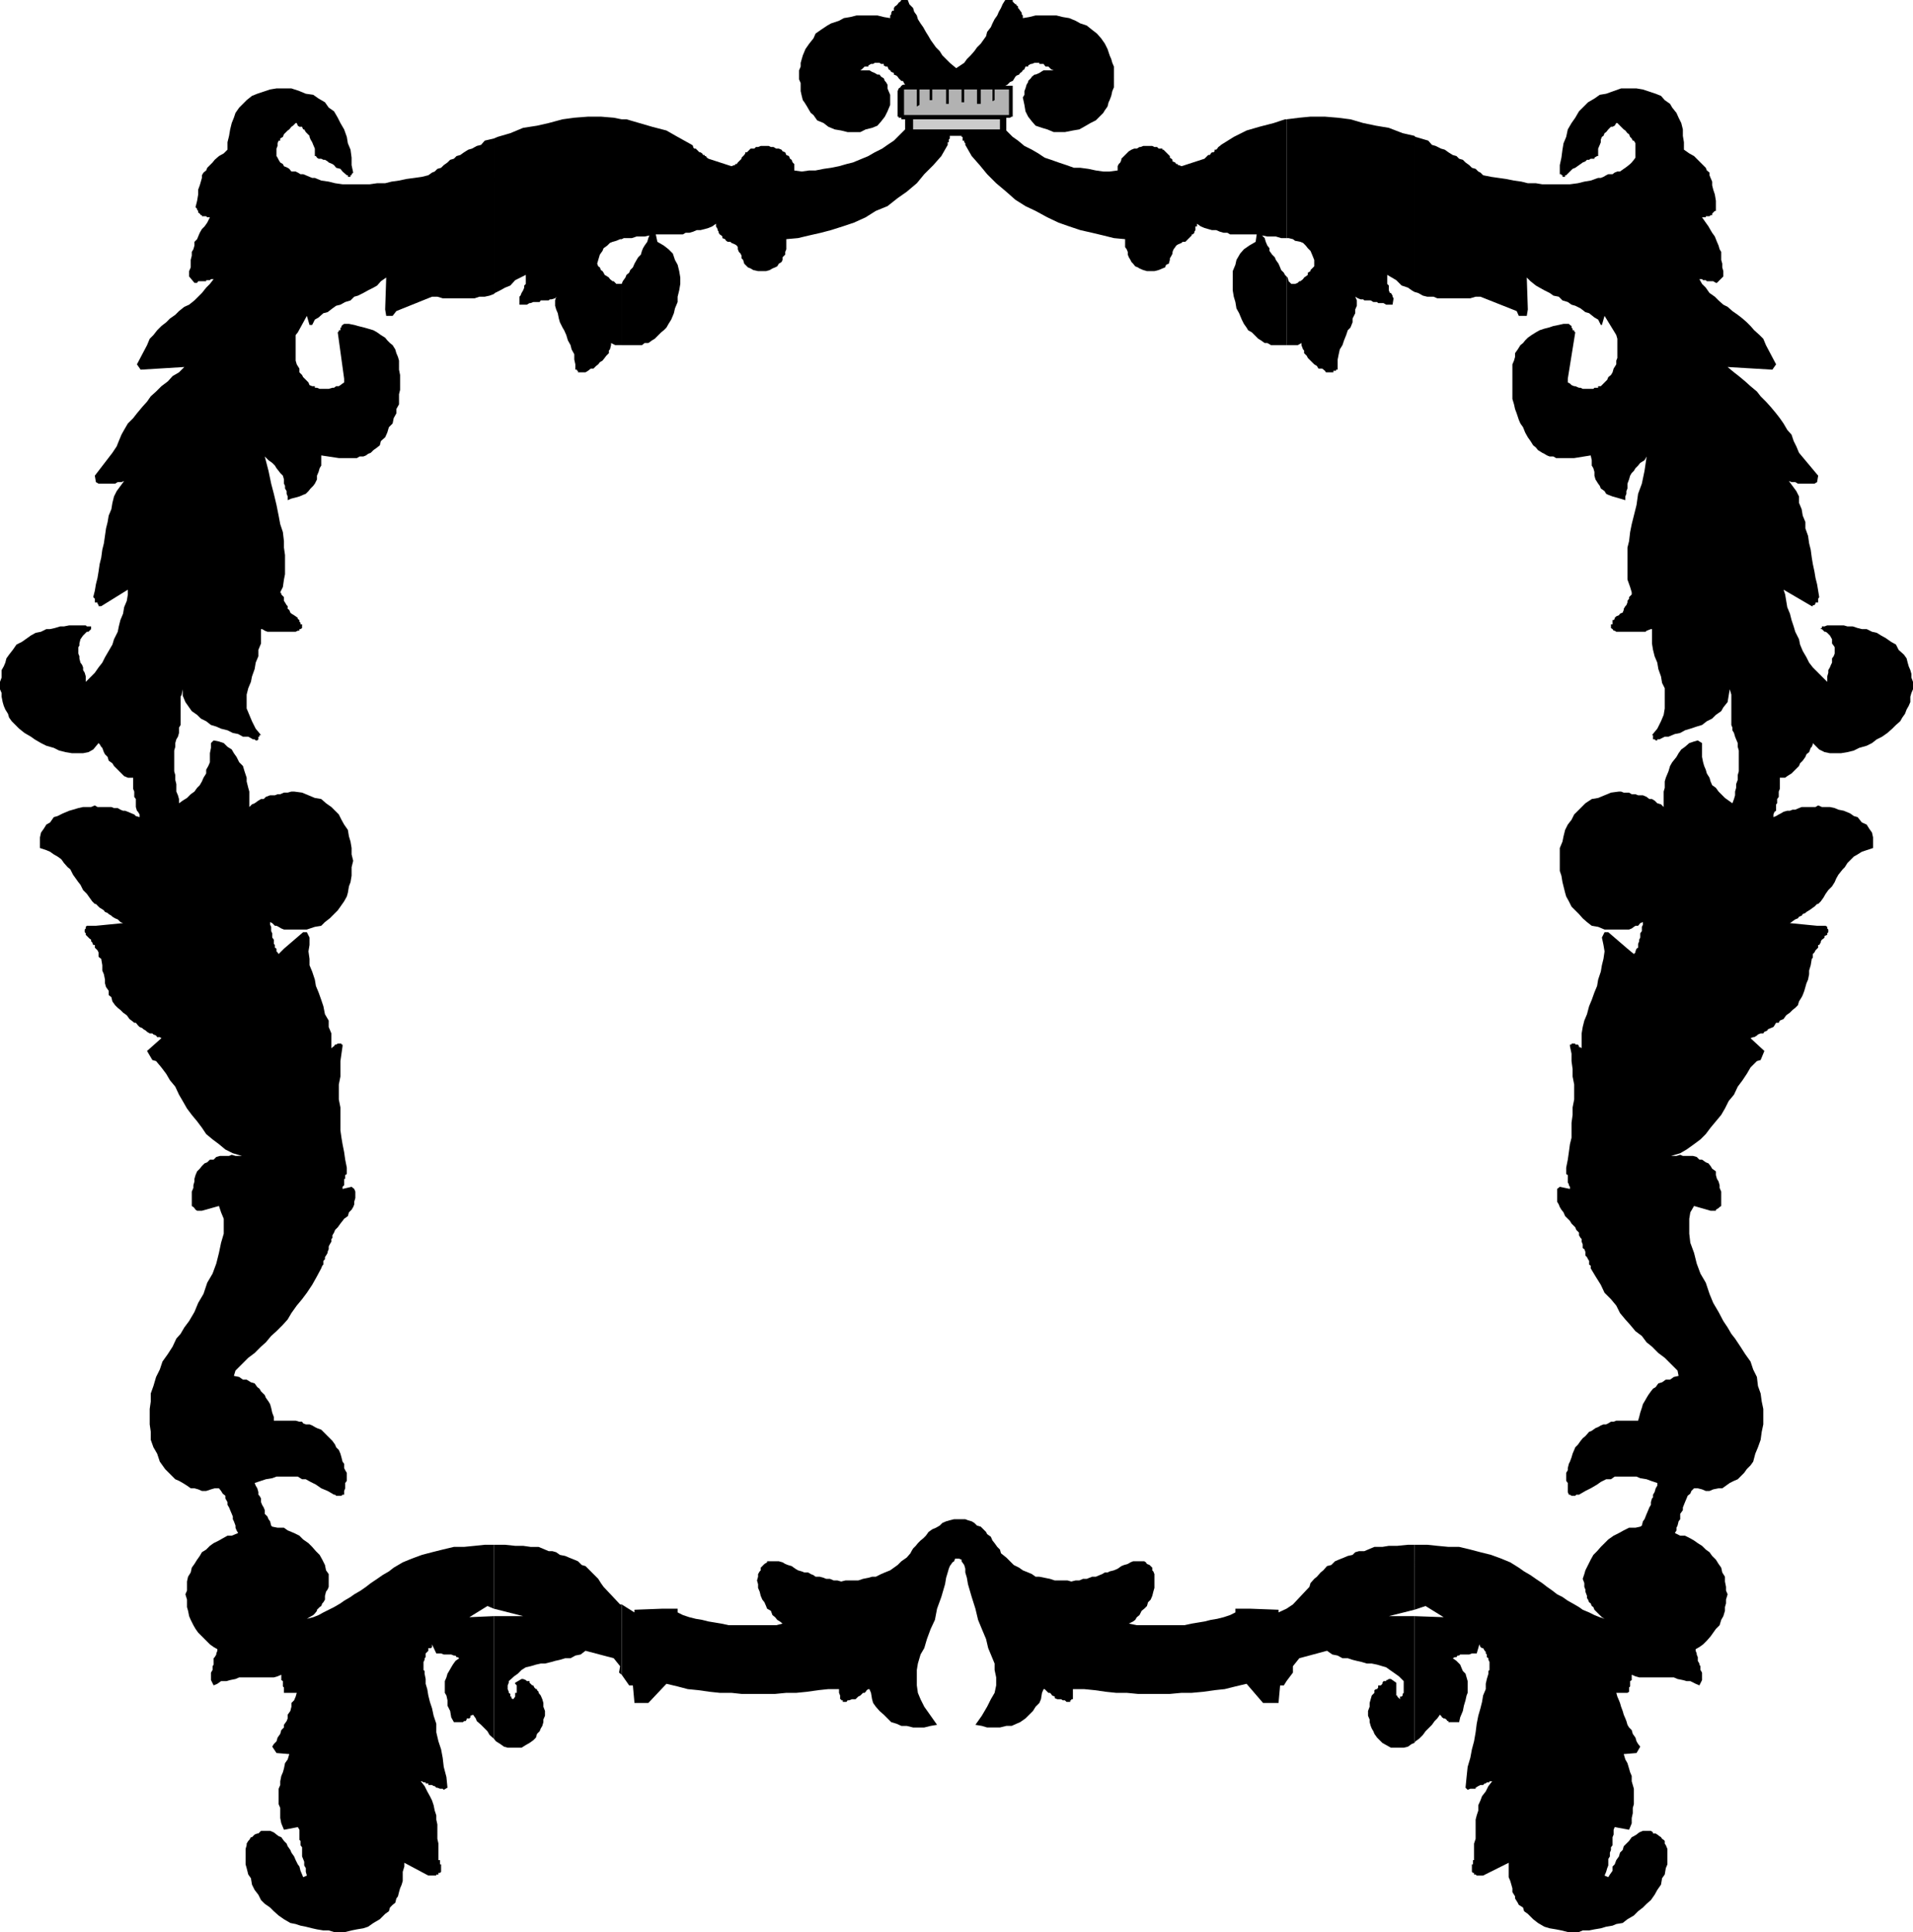
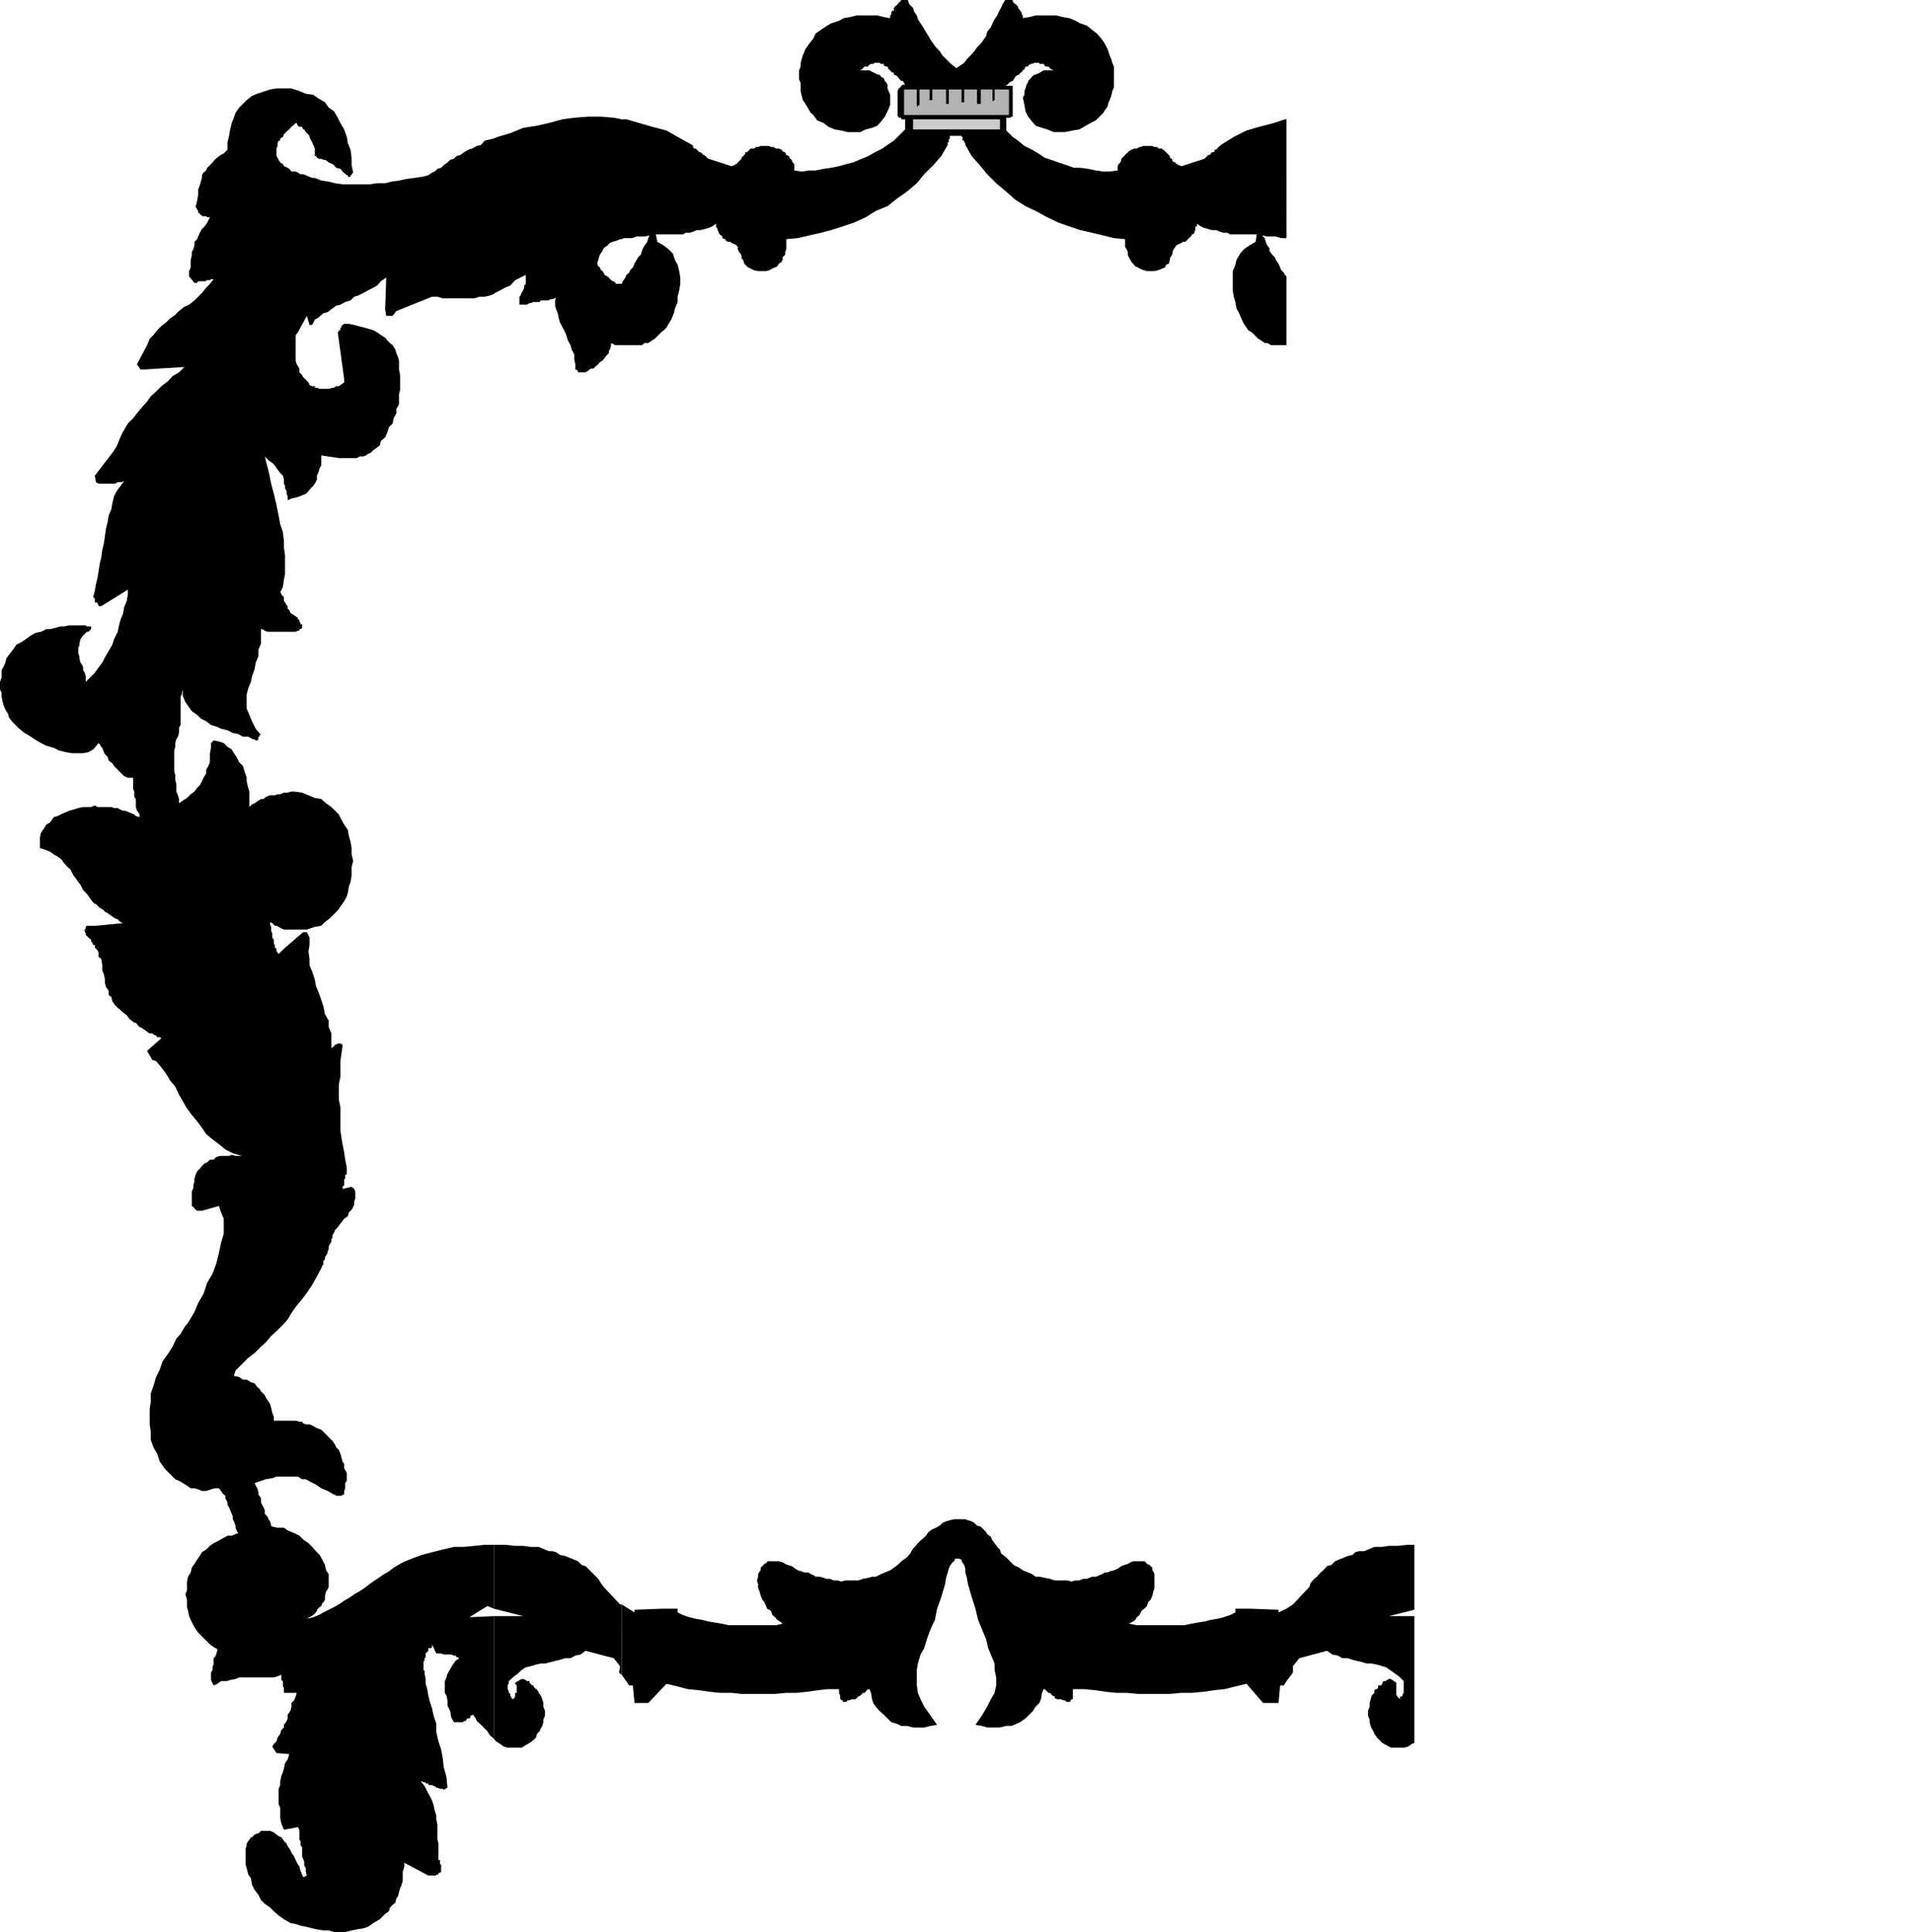
<svg xmlns="http://www.w3.org/2000/svg" width="359.102" height="362.699">
  <path d="m92.703 326.398.399.5.8.5.7.5.699.2h2.601l.801-.5.7-.399.699-.5.5-.5.199-.699.5-.5.199-.5.3-.5.2-.703v-.5l.3-.7v-.898l-.3-.8v-.7l-.2-.699-.3-.703-.398-.5v-.2l-.301-.3v-.2h-.2l-.3-.3-.2-.399h-.199l-.5-.5v-.3h-.5l-.199-.2-.5-.199h-.3l-1.2.7v.199l.297.3v1.399h-.297v.703l-.203.297-.2.203-.3-.203v-.297h-.2v-.5l-.3-.203v-.2l-.2-.5v-.699l.2-.5v-.3l1-.899.703-.5.7-.699.8-.5.899-.203 1-.297.898-.203h.8l1.2-.297.703-.203.899-.2 1-.3h1l.898-.5 1-.2.902-.699 5.301 1.399 1.2 1.5-.2 1.203.5.398V301.2h-.3l-3.102-3.3-.5-.7-.5-.8-1.2-1.2-.398-.402-.8-.797-.7-.203-.703-.7-.7-.3-1-.399-.698-.3-1-.2-.7-.5-.699-.199H103l-.7-.3-1.198-.5h-1.5l-1.399-.2h-1.5l-1.902-.2h-2.098v12l5.5 1.398h-5.5v23" />
  <path d="m92.703 303.398-4.601.2L91.5 301.5l1.203.5v-12H91l-1.898.2-2 .198h-1.899l-2.101.5-2 .5-1.899.5-1.902.7-1.7.699-1.699 1L73 295l-1.2.7-1 .698-1.198.801-.899.7-1 .699-1.203.699-.7.5-1.198.703-.7.5-1.199.7-2 1-.902.5-1 .398-1.2.3.5-.3.7-.399.3-.3.399-.5v-.2l.5-.5.3-.199.2-.5.203-.203.297-.5v-.7l.203-.8.297-.399.203-.5V295.5l-.5-.703-.203-1-.5-1-.5-.899-.7-.699-.698-.8-.7-.7-1-.699-.699-.703-1-.5-1.203-.5-.7-.5h-1.198l-1-.2-.2-.199-.199-.8-.3-.399-.2-.5-.5-.5v-.699l-.203-.5-.297-.5L49 282v-.703l-.297-.5-.203-.2v-.5l-.2-.699-.3-.5-.2-.5L49 278l.902-.3 1.2-.2.8-.3h4l.801.5h.7l.898.5 1 .5 1 .698 1.199.5 1.203.7h.2l.199.199h1l.199-.2h.3v-.699l.2-.5v-1l.3-.398v-1.5l-.3-.5-.2-.402v-.801l-.3-.399-.2-.8-.199-.7-.3-.699-.5-.5-.2-.5-.5-.699-.902-.902-.797-.801-.402-.399-.801-.3-.398-.2-.5-.3-.5-.2h-.7l-.5-.199-.199-.3h-.5l-.703-.2h-4.098V266l-.3-.8-.2-.903-.199-.7-.3-.5-.5-.699-.2-.5L49 261.2l-.297-.5-.402-.3-.5-.7-.7-.199-.8-.5h-.7l-.699-.5-1-.203.301-1 2.399-2.399L47.8 254l1.2-1.203.902-.797 1-1.203 1-.899 1.2-1.199.898-1 .703-1.199 1-1.402 1-1.2.899-1.199 1-1.5.898-1.601.8-1.5.2-.5.203-.2v-.699l.297-.3V236l.203-.3.297-.5v-.2l.203-.5v-.5l.2-.402.3-.5v-.5l.2-.2v-.5l.3-.5.2-.5.5-.5.5-.699.398-.5.3-.402.7-.5.199-.7.5-.5.3-.5.2-.5v-.5l.203-.699V223.7l-.203-.5-.5-.402-1.7.402v-.402l.302-.297v-1.203h.199v-.7l.3-.199V219.2l-.3-1.5-.2-1.402-.3-1.5-.2-1.2-.199-1.398v-4.3l-.3-1.5v-2.801l.3-1.5V199.2l.2-1.402.199-1.399v-.3h-.2v-.2h-.699l-.3.2h-.2l-.199.3-.3.2-.2.199V194l-.5-1.203v-1.2L61 190.399l-.297-1.5-.402-1.199-.5-1.402-.5-1.2-.2-1.199-.5-1.5-.5-1.199V180l-.199-1.402.2-1.2V176l-.5-1h-.7l-3.601 3.098-1 1-.2-.301-.199-.2v-.5l-.3-.199v-.5l-.2-.199v-.8l-.3-.399v-.8l-.2-.403V174l-.199-.402v-.5l.399.199.5.5h.3l.399.203.5.297.5.203h4.3l1.5-.5 1.2-.203.699-.7.902-.699 1.5-1.5.5-.699.7-1 .5-.902.199-.7.199-1.199.3-.8.2-1.2v-1.601l.3-1.2-.3-1.199V159.2l-.2-1.2-.3-1-.2-1.203-.698-1-.5-.899-.5-1-1.399-1.398-1-.703-.902-.797-1.2-.203-2.398-1-1.5-.2h-.5l-.703.2h-.7l-.698.3h-.5l-.5.2h-.899l-.8.3-.403.403H49l-.5.297-.7.5-.5.203-.5.5v-2.902l-.198-.7-.301-1.199V146l-.399-1.203-.3-1-.7-.7-.5-1-.5-.699-.402-.699-.797-.5L42 139.5l-.898-.3-1-.2-.5.5v.898l-.2 1v1.7l-.3.699-.399.703v.7l-.5.8-.3.7-.403.698-.5.5-.5.7-.7.5-.698.699-.801.5-.7.5V150l-.199-.703-.3-.7V147.2l-.2-.8v-.899l-.199-.703v-3.899l.2-.699v-.699l.199-.703.3-.5.2-.7v-1l.3-.5v-5.3l.2-.399.199-1v1.2l.5 1.199.699 1 .5.703 1 .7.703.698 1 .5.899.7 1 .3.898.399 1.203.3 1 .5 1 .2.899.5h1l.898.5h.3l.2.203h.3l.2-.203v-.5h.203V138H49l-1-1.203-.7-1.399-1-2.398v-2.602l.302-1.199.5-1.199.199-1 .5-1.402.199-1.2.5-1.199V122l.5-1.203v-2.7h.203l.5.301.5.2H55.5l.402-.2h.301v-.3h.2l.3-.2v-.699h-.3v-.3l-.2-.2v-.3l-.3-.2V116l-.403-.3-.297-.2-.5-.3-.203-.2-.2-.5-.3-.203v-.5l-.2-.2-.3-.5-.2-.3v-.7l-.5-.5v-.199l-.198-.199.5-1 .199-1.402.199-1v-3.598l-.2-1.402v-1.2l-.198-1.699-.5-1.5-.301-1.601-.399-2-.5-2.098-.5-1.902-.5-2.399-.699-2.699.7.7.699.5.5.5.3.5.399.5.3.398.5.5.2.703v.797l.199.402v.5l.3.5v.5l.2.5v.7l.703-.301.797-.2.703-.199.7-.3.5-.2.5-.5.398-.5.5-.5.3-.402L59.5 90v-.703l.3-.7.2-.699.3-.5V85.5l3.302.5H67l.5-.3h.703l.5-.2.399-.3.5-.2.5-.5.699-.5.5-.402.199-.801.8-.7.403-.898.297-1 .703-.699.2-1 .5-.902v-.801l.5-.899V74l.199-.8v-2.802l-.2-1V67.7l-.199-.7-.3-.703-.2-.7-.5-.8-.5-.399-.5-.5-.402-.5-.801-.5-.7-.5-.698-.398-1-.3-.7-.2-1.199-.3-.703-.2-1-.203h-.898L64.3 61l-.2.2v.3h-.199v.5h-.3v.2l-.2.198 1.2 8.7v.699L64.3 72l-.399.297-.3.203h-.5l-.399.297h-.3l-.7.203H60l-.5-.203h-.398V72.5h-.5l-.5-.203-.2-.5-1-1-.199-.399-.5-.5V69.2l-.5-.8-.203-.7v-4.8l.402-.5 1.7-3.102.5 1.703h.5l.5-1 .699-.402.902-.801.797-.2.902-.699.7-.5.8-.199.899-.5 1-.3.699-.7.703-.199 1-.5.899-.5 1-.5.699-.402.699-.801 1-.7-.2 6 .2 1.2h1.203l.7-.899 6.699-2.699h1l1 .301h6l.898-.3h1l.902-.2.801-.3V26L91 26.398l-.7.801-.8.2-.898.5-.7.199-.8.5-.7.5-.699.199-.5.5L84.5 30l-.5.5-.7.5-.5.5-.698.2-.5.5-.5.198-.7.5-1.199.301-1.402.2-1.5.199-1.399.3-1.402.2-1.2.3h-1.5l-1.398.2h-5.101l-1.399-.2-1.199-.3-1.402-.2-1.2-.5h-.5l-.5-.199-.699-.3-.5-.2h-.5l-.5-.3-.402-.2h-.797l-.402-.5L54 31.5l-.7-.3-.198-.403-.5-.297-.301-.5-.2-.402-.199-.301v-1.399l.2-.5v-.5l.199-.5h.3V26l.5-.3.2-.5.699-.7.3-.203.403-.5.297-.2.5-.5h.203l.2.5.3.2h.5l.2.5h.199l.3.5.2.203.5.5v.2l.199.5.3.5.2.5.3.698v1.399h.2l.199.3.3.2h.5l.403.203H61l.5.297.203.203.7.297.3.203.399.5.8.2.399.5.8.698h.2v.301h.5v-.3H66v-.2l.3-.3L66 31v-1.402l-.2-1.5-.5-1.2-.198-1.199-.5-1.402-.7-1.2-.5-1-.699-1.199-1-.699-.703-1-1.2-.699-1-.703-1.398-.2-1.199-.5-1.5-.5h-2.8l-1.2.2-2.402.8-1 .403-1 .797-.7.703-.699.7-.699 1-.3.898-.403 1-.297 1.199L43 25.5l-.297 1.2v1.398l-.703.699-.898.5L40.3 30l-.399.5-1 1-.199.5-.5.398-.3.5v.5l-.2.7-.203.699-.297.8v.903L37 37.7l-.297 1.198.297.301v.2l.203.199v.3l.297.2.203.3h.2v.2h.8l.2.199h.5l-.5 1-.5.703-.5.5-.403.7-.297.698-.203.5-.5.5v.7l-.2.699-.3.5V48l-.2.797v1.402l-.3.7v1l1 1.199h.5l.203-.301h1.5v-.2h.7l.199-.199h.5l-.7.899-.699.703-.8 1-.7.7-.703.698-1 .801-.898.399-1 .8-.7.7-1 .699-.699.703-.902.7-.801.8-.7.898-.698.7-.5 1.199-1.899 3.601.7 1 8.199-.5-1 1-1.2.7-.902 1-1.2.902-1 1-1 .898-.698 1-.899 1-1 1.2L25 78.5l-1 1-.7 1.2-.5.898-.5 1.199-.398 1-.8 1.203-3.301 4.297L18 90.5l.5.297h3.102l.5-.297h.699l.5-.203-1.399 1.902-.5 1-.3 1.2-.2 1.199-.5 1.199L20.203 98l-.3 1.2-.2 1.398L19.5 102l-.297 1.2-.203 1.5-.297 1.198-.203 1.399-.2 1.203-.3 1.2-.2 1.198-.3 1.2.3.3v.7h.5v.199l.2.3v.2h.5l5-3.098v.899l-.2 1.199-.5 1.203-.198 1.2-.5 1.198-.301 1.2-.2 1-.699 1.402-.3 1-1.399 2.398-.5 1-.703.899-.7 1-.698.703-1 1v-1l-.2-.703-.3-.5v-.5l-.2-.5-.3-.399-.2-.8v-.399l-.199-.5V121.5l.2-.3v-.403l.199-.797.5-.703.699-.7h.3l.5-.5v-.5h-.8l-.2-.199H13l-1 .2h-.7l-1 .3-.898.2h-.699l-1 .5-1 .199-.902.5-.7.5-1 .703-1 .5-.699 1-.699.898-.5.7-.203.8-.297.7-.402.699v1.402L0 128v1.398l.3.7v.699l.2 1 .203.703.297.7.5.8.203.7.5.698 1.399 1.399 1 .8 1.199.7.699.5 1.203.703 1 .5 1.399.398 1 .5 1.199.301 1.199.2h2.102l1-.2.898-.5 1-1.199.203.2.297.5.203.198.297.801.203.399.5.5.2.699.699.5.3.5.7.703 1.199 1.2.699.3h1v2.098l.203.5v1l.297.402v1.5l.203.7.2.198.3.5v.5l-.703-.199-.297-.3-.5-.2-.703-.3-.5-.2h-.398l-.5-.199-.5-.3h-.7l-.5-.2h-2.601l-.5-.3-.7.3h-1.5l-.898.2-1 .3-.703.2-1.2.5-1 .5-.698.198-.7 1-.699.399-.5.8-.5.7-.203.902v2l1.203.399.7.3.699.5.699.399.699.5.5.703.703.797.5.402.5 1 1 1.399.399.5.5 1 .699.699.5.703.5.7.5.5H18l.5.5.203.198.5.301.297.2.203.3.5.2.2.199.5.3.199.2.5.3.5.2.5.5.5.199-5.102.5h-1.7l-.198.203v.297l-.2.203v.5l.2.2v.3l.699.7.3.198v.301l.2.2.199.5h.3v.5l.5.5.2.398v.8l.203.2L19 180l.203 1.2v1l.297.698.203 1v.7l.2.699.5.703v.797l.5.402.199.801.5.7.5.5.5.398.5.5.699.5.5.699.402.3.5.403h.297l.402.5.301.297.5.203.2.2.5.3.199.2.5.3h.5l.199.2.5.198.199.301h.5l.3.2-2.698 2.398 1 1.703.699.2 1 1.198.902 1.2.7 1.199 1 1.203.699 1.5.699 1.2.8 1.398.899 1.199 1 1.203.902 1.2.801 1.198 1.2 1 1.199.899 1.199 1 1.402.703 1.7.5h-1.2l-.703-.203-.5.203h-1.7l-.698.2-.5.5h-.7l-.5.5-.5.198-.5.5-.402.5-.5.5-.297.7-.203.699v.5l-.2.703v.5l-.3.7v2.698l.3.2.2.199.203.3.297.2h.902l3.2-.899.398 1.2.5 1.199v2.8l-.5 1.7-.398 1.902-.5 2-.7 1.899-1 1.699-.699 2.101-1 1.7-.703 1.699-1 1.703-.898 1.2-.7 1.198-.8.899-.7 1.5-.902 1.402-1 1.399-.5 1.5-.7 1.402-.5 1.7-.5 1.398v1.5l-.198 1.402v2.898l.199 1.399v1.5l.5 1.402.699 1.2.5 1.5 1 1.398 1.902 1.902.7.301.699.398.8.5.7.5h.699l.703.2.7.3h.8l.899-.3.699-.2h.8l.399.5.3.5.5.399v.5l.403.703v.5l.297.5.203.5.297.7.203.5v.5l.2.398.3.8v.399l.2.5.3.5-1.203.5h-.797l-.902.5-.7.402-1 .5-.699.5-.699.7-.8.5-.403.699-.5.699-.5.8-.5.7-.2.902-.5.801-.198.898v1.7l-.301.699.3 1v1.402l.2.7.199 1 .3.699.5 1 .403.699.5.703 2.2 2.2.699.5.699.398v.3l-.2.5v.2l-.3.5-.2.199v1.203l-.199.297v.703l-.3.5v1.398l.5 1 .699-.3.699-.5h1l.703-.2 1-.199.7-.3h6.5l.699-.2.699-.3v1l.3.199v1l.2.199v1h2.402l-.203.703-.297.7-.5.5v.698l-.203.801-.5.7v.699l-.2.5-.5.699v.5l-.5.5-.198.703-.5.7-.2.698-.5.5-.3.5.8 1.2 2.399.199-.301 1-.5.703-.2 1-.198.7-.301.698-.2 1v.7l-.3.699v2.902l.3.7v1.898l.2 1 .5 1.203 2.601-.5.301.5v1.898l.2.2v.8l.3.399v1.703l.399 1v.7l.3.5v.698l.2.7-.7.3-.199-.5-.3-.699-.2-.8-.3-.399-.403-.8-.297-.7-.5-.703-.203-.5-.5-.7-.2-.5-.5-.5-.5-.699-.5-.199-.398-.3-.5-.399-.699-.3H49l-.297.3-.203.2h-.2l-.5.198-.5.5h-.198l-.301.5-.2.2-.3.5v.3l-.2.7V350l.2.7.3 1.198.5.7.2 1.199.5 1 .699.902.5 1 .703.7 1 .699.7.699.898.8 1 .7L54.5 361l1 .2.902.3 1 .2 1.2.3.898.2 1.203.198h1l1 .301h2.098l1.199-.3 1-.2 1.203-.199.899-.3 1-.7 1.199-.703 1-1 .699-.5.203-.7.5-.5.5-.398.2-.8.3-.399.2-.8.199-.7.3-.703.2-.7v-1.699l.3-1v-.699l4.5 2.399h1.5v-.2h.399v-.3h.3l.2-.2V350h-.2v-.8h-.3v-3.102l-.2-.899V342.5l-.199-.902v-.801l-.3-.899-.2-1-.3-.898-.399-.8-.5-.903-.5-1-.703-.899h.203l.297.2h.402v.199h.5v.3h.7l.3.2h.2l.3.3h.2l.5.2h.5l.199.203.699-.402-.2-2-.5-1.899-.198-1.699-.301-1.602-.5-1.5-.399-1.699v-1.601l-.5-1.5-.3-1.399-.399-1.199-.3-1.203-.2-1.2-.3-1v-.898l-.2-1v-.5l-.203-.199V312l.203-.402v-.301l.2-.2v-.699l.5-.5v-.5h.5l.199-.199v-.5l.8 1.7h.899l.5.199h1.402l.5.199h.297l.203.3h.2l.3.2-.703.5-.5.703-.297.5-.402.7-.301.5-.2.698-.3.7v2.199l.3.5.2.902v1l.5 1 .203 1.2.5.898h1.7l.199-.2h.3l.2-.3v-.2h.5l.199-.199v-.3l.5-.2.5.7.199.5.8.699.7.703.5.5.402.7.801.698v-23m0-248.198.2-.2 1-.5.898-.5 1-.402.902-1 2-1v1.699l-.3.3V54l-.2.5-.3.5-.2.5-.203.2v1.5h1.402l.5-.302h.2l.5-.199h1.199l.199-.3h1.5l.203-.2h.297l.703-.199.2-.3-.2.698v1l.2.7.3.699.2 1 .199.703.5 1 .3.5.399.898.3 1 .5.899.2.8.5.903v1l.199.898v1h.3v.2h.2v.3h1.402l.5-.3.5-.399h.5l.5-.5.399-.3.3-.399.5-.3.399-.5.3-.403.5-.5v-.5l.2-.2.203-.8v-.399l.797.399h1.203v-11.5h-1l-.203-.2-.297-.3H115l-.5-.399-.2-.3-.3-.2-.5-.3-.2-.399-.198-.3-.301-.2-.2-.5-.3-.199-.2-.5.2-.703.3-1 .5-.7.2-.5.699-.5.5-.5.5-.199.703-.199.7-.3h.3v-22.5l-1.5-.301-2.402-.2h-2.399l-2.601.2-2.2.3-2.601.7-2.2.5-2.597.402-2.402 1-2.399.7-.699.3v29.2m24 259.198 1.399 2h.699l.3 3.301h2.602l3.399-3.601 2.101.5 1.899.5 2 .199 2.101.3 1.899.2h2.199l1.902.203h6.297l2.102-.203h1.898l2-.2 2.102-.3 1.898-.2h2v.7l.203.5V319h.2v.2h.3v.3h.7l.199-.3h.3l.5-.2h.7l.199-.203.3-.297.399-.203.3-.297.2-.203h.3l.2-.2.203-.3.297-.2h.203l.297.7.203 1.203.2.7.5.698.699.801.8.7 1.399 1.398 1 .3.902.403h1l1.2.297h2.097l1.203-.297 1.2-.203-1.2-1.7-1.203-1.699-.7-1.398-.5-1.203-.198-1.399V313.5l.199-1.203.5-1.7.699-1.199.5-1.699.703-1.902.797-1.7.402-2.097.801-2.203.7-2.399.199-1.199.3-1 .2-.699.199-.5.5-.703.3-.2.2-.5H180l.5.2v.3l.5.7.203.703v.7l.297 1 .203 1.198.7 2.399.699 2.203.5 2.098.699 1.699.8 1.902.399 1.7.5 1.199.703 1.699v1.203l.297 1.398v1.5l-.297 1.399L186 319l-.7 1.398-1 1.7-1.198 1.699 1.199.203 1 .297h2.402l1.2-.297h1l.898-.402.699-.301 1-.7.703-.699.7-.699.5-.8.699-.7.3-.699.2-1.203.3-.7h.2l.699.7h.3l.2.203.199.297.5.203v.297l.5.203h.703l.297.2h.402l.301.3h.7v-.3h.199v-.2h.3v-1.902h2.098l2 .199 2.102.3 1.898.2h2l2.102.203h6l2.199-.203h1.902l2.2-.2 2.097-.3 1.902-.2 2-.5 2.098-.5 3.102 3.602H240l.3-3.3h.7l.5-.801V302l-1.5.7v-.5l-5.297-.2h-2.8v.7l-1 .5-1.2.398-1.203.3-1.2.2-1.198.3-2.399.399-1.402.3h-8.899l-1.5-.3.801-.399.399-.3.3-.5.5-.399.399-.8.5-.399.5-.5.199-.703.5-.5.3-.7.2-.8.203-.7V295.5l-.203-.5-.2-.203v-.5L216 294l-.2-.203-.5-.2-.198-.3-.301-.2h-2.098l-.5.2-.5.3-.703.2-.5.203-.7.5-.698.297-.801.203-.399.2h-.5l-.5.3-.5.2-.699.3H205l-1 .398h-.7l-.698.301h-.7l-.8.2-.7-.2H198l-.898-.3-2-.399h-.7l-.699-.5-.703-.3-1-.403-.7-.5-1-.5-1.398-1.399-1-.8-.199-.7-.5-.5-.5-.699-.402-.5-.301-.699-.7-.5-.198-.402-1-1-.7-.2-.5-.5-.5-.3-.699-.2-.5-.199h-2.101l-.801.2-.7.199-.699.3-.5.5-.699.399-.703.3-.7.5-.5.7-.5.5-.5.402-.5.5-.398.5-.5.5-.3.5-.2.399-.699.8-1 .7-.703.699-1.398 1-1 .402-.7.301-1 .5h-.699l-.703.2-1 .198-.898.301h-2.399l-.8.2-.7-.2h-.703l-.7-.3h-.698l-.5-.2-.7-.199h-.8l-.399-.3-.5-.2-.5-.3H151l-.5-.2-.7-.203-.5-.297-.698-.5-.7-.203-.5-.2-.5-.3-.699-.2H144v.2l-.5.3-.2.2-.198.203-.301.297v.5l-.2.203-.3.5v.5l-.2.7.2.698v.7l.3.699.2.8.3.7.399.5.3.703.2.5.703.398.297.801.5.399.402.5.5.3.5.399-1.199.3h-8.902l-1.399-.3-1.199-.2-1.203-.199-1.2-.3-1.198-.2-1.2-.3-1.199-.399-1-.5V302h-2.902l-5.2.2v.5l-2.398-1.5v13.198m0-249.601h3.797l.5-.399h.703l.7-.5.5-.3 1.199-1.2.5-.398.5-.5.398-.703.5-.797.5-1.203.203-.899.5-1.199v-1l.297-1.199.203-1.203v-1.2l-.203-1.199-.297-1.199-.5-.902-.402-1.2-.801-.8-.898-.7-1.2-.699-.3-1.398h5.101l.5-.3h.7l.699-.2.699-.3h.699l.8-.2.7-.203.703-.297.7-.5v.5l.3.5v.2l.2.3v.2l.199.3.3.2.2.198v.301l.5.2.199.3.3.2h.5l.2.199.699.3.3.2.2.3v.399l.203.5.297.3.203.403v.5l.297.297.203.703.7.7.5.198.5.301.898.2h1.5l.699-.2.5-.3.5-.2.402-.199.301-.5.5-.3.2-.403v-.5l.5-.5v-.5l.199-.5v-1.899l2.199-.199 2.101-.5 2.2-.5 1.898-.5 2.203-.699 2.098-.703 2.199-1 1.902-1.2 2.2-.898 1.898-1.5L170.203 36l1.899-1.602L173.5 32.7l1.703-1.7 1.5-1.703 1.2-2.098v-.5h.199v-.5L178.3 26v-.5h2.199v.2h.203v.698H181v.301l.203.2v.3l1.2 2.098 1.5 1.703 1.398 1.7L187 34.397 188.902 36l1.7 1.5 1.898 1.2 1.902.898 2.2 1.199 2.101 1 2 .703 2.098.7 2.199.5 2.102.5 2 .5 2.101.198v1.5l.297.399.203.5v.5l.2.5.3.5.2.402.3.301.399.5.5.2.3.198.7.301.699.2h1.402l.797-.2.703-.3.5-.2.2-.5.5-.199.199-.703V48.5l.3-.5.2-.402v-.301l.199-.5.3-.399.2-.3.3-.2.7-.3.199-.2h.5l.203-.199.297-.3.203-.2.297-.3.203-.2V44h.2l.3-.3v-.2l.2-.3v-.7h.3V42l.7.5.699.297.699.203.699.2h.8l.7.3.703.2h.7l.5.3h5l-.2 1.398-1.203.7-1 .699-.7.8-.698 1.2-.2.902-.5 1.2V54.5l.2 1.2.3 1 .2 1.198.5.899.5 1.203.398.797.5.703.3.5.7.398.5.5.703.7.5.3.7.5h.5l.699.399h2.898V51.898l-.297-.3-.203-.399-.5-.5-.2-.5-.3-.699-.5-.703-.2-.5-.5-.5-.5-.7v-.5l-.398-.5-.3-.699-.2-.699-.5-.5 1 .2h1.598l1 .3h1V22.4h-.297l-2.101.699-2.7.699L234 24.5l-2.398 1.2-2.399 1.5-.203.198-.297.2-.203.3-.2.2h-.3v.3l-.2.2h-.3l-.2.199-.198.3h-.301l-.7.7-4.3 1.402-.5-.199h-.2v-.203h-.3l-.2-.297-.5-.203V30l-.199-.203-.3-.2v-.3l-1.2-1.2h-.199v-.199h-.703l-.297-.3h-.5l-.402-.2h-1.7l-.5.2h-.199l-.5.3h-.5l-.5.2-.5.3-.699.7-.203.199-.5.5V30l-.2.5-.3.297-.2.402V32l-1.5.2h-1.198l-1.399-.2-1.402-.3-1.5-.2h-1.2l-1.398-.5-1.5-.5-1.402-.5-1.2-.402-1.199-.801-1.199-.7-1.402-.699-1.2-1-1-.699-1.199-1.199v-2.402h.7l.3-.2h.2v-5.8h-1.399l.399-.2.5-.5.5-.199.199-.3.3-.5.2-.2.5-.199.199-.3.3-.2.2-.3.3-.2.2-.5h.5v-.203l.5-.297h.203l.5-.203h.899V12h.8l.2.297.199.203h.5l.3.297.2.203.5.2H198h-2.098l-.5.3-.3.2-.7.3h-.199l-.5.398-.203.301-.5.5v.2l-.297.5-.203.699-.2.5v.699l-.3.5.3 1.402.2 1.2.5 1 .703.898.7.8 1.199.403 1 .297 1.199.5h2.101l1.5-.297 1.2-.203.898-.5 1.203-.7 1-.5 1.399-1.398.3-.5.5-.699.2-.8.199-.403.3-.797.2-.902.3-.7V12.5l-.3-.703-.2-.7-.3-.699-.399-1.199-.5-1-.699-1-.8-.902-.903-.7-1-.8-1.2-.399-.898-.5-1.199-.5L199.5 3.2l-1.2-.3h-3.898l-1.199.3-1.203.2v-.5l-.2-.2v-.3l-.3-.4-.2-.3-.198-.2v-.3L190.8 1V.797h-.2L190.3.5l-.2-.203V0h-1.398l-.5.797-.3.703-.403.7-.297.698-.5.7-.402.8-.301.7-.7.902-.198.797-.5.703-.5.7-.7.698-.5.7-.699.8-.703.7-.5.699-1.5 1-1.2-1-1.398-1.399-.5-.8-.699-.7-1-1.398-.402-.703-.5-.797-.5-.902-.5-.7-.5-.8-.2-.7-.5-.699-.199-.699-.699-.703-.3-.797h-1.2L169 .297l-.297.203-.203.297-.2.203-.3.2-.2.3V2h-.3l-.2.398V2.7l-.198.2v.5l-1.2-.2-1.199-.3h-3.902l-1.2.3-1.199.2-.902.5-1.5.5-.7.398-1.198.8-1 .7-.399.902-.8 1-.7 1-.5 1.2-.203.699-.2.699v.703l-.3.7v1.698l.3.7v1.5l.2.902.203.797.297.402.5.801.402.7.301.5.5.398.7 1 1.199.5.898.699 1.203.5 1.2.203 1.199.297h2.398l1-.5 1.203-.297 1-.402.7-.801.699-.899.5-1 .5-1.199v-1.902l-.301-.7-.2-.5v-.699l-.3-.5-.2-.199-.199-.5-.5-.3-.3-.399h-.399l-.5-.3-.5-.2-.5-.3h-1.902.199l.3-.2.2-.203.3-.297h.7v-.203l.5-.297h.402l.301-.203h.899l.3.203h.5v.297l.399.203h.3l.2.5.3.2.2.3.5.2v.3l.5.2.199.198.203.301.5.5h.297l.203.399.2.3h.5-.903l-.297.2-.203.3-.297.2-.203.5v4.8h.203v.2h.5v.3h.7v1.899l-2.102 2.101-1.2.801-1 .7-1.398.699-1.203.699-1.2.5-1.698.703-1.2.297-1.402.402-1.5.301-1.398.2-1.5.3h-1.2l-1.402.2-1.398-.2v-1.203l-.301-.297-.2-.5-.3-.203-.2-.5-.5-.2-.199-.5-.5-.199-.199-.3-.5-.2h-.5l-.5-.3h-.5l-.402-.2h-1.5l-.5.2h-.399l-.3.3h-.7l-.699.7h-.3v.199l-.2.3-.203.2-.297.3v.2l-.703.703-.2.297h-.3V31h-.2l-.5.2-4.3-1.403-.297-.2-.203-.3h-.2v-.2h-.3l-.2-.3-.3-.2h-.2l-.698-.699h-.301l-.2-.3v-.2l-.199-.199-2.699-1.5-2.101-1.199-2.7-.703-2.402-.7-2.398-.699h-.899v22.5l.399-.199h1.5l.898-.3h1.5l.902-.2-.199.5-.203.7-.5.699-.297.5-.203.5-.2.699-.5.5-.3.5-.398.703-.301.7-.5.5-.2.5-.5.398-.199.5-.5.699-.199.5v11.5M241.5 315.598l1.203-1.598v-1.203l1.2-1.5 5.199-1.399 1 .7 1 .199.898.5h1l.902.3.801.2.899.203 1 .297h.898l1 .203 1 .297.703.203.7.5 1 .7.699.5.898.898v2.199l-.2.203v.297l-.198.203h-.301v.5l-.2-.203-.3-.297v-.203h-.2v-2.399l-1-.699h-.398l-.3.2h-.2v.199h-.5l-.203.3v.2l-.297.3h-.5v.399l-.203.3h-.2l-.3.2v.5l-.5.5-.2.703-.198.7v.698l-.301.801v.899l.3.699v.5l.2.703.199.5.3.5.2.5.5.7 1 1 .703.398.899.5h2.398l.8-.2.7-.5.5-.199v-23.8h-4.797l4.797-1.2V290h-1.2l-2 .2h-1.597l-1.203.198H258l-1.2.5-.698.301h-1l-.7.2-.5.5-.902.199-.7.3-1 .399-.698.3-.7.7-.8.203-.7.797-.5.402-.699.801-.5.398-.703.801-.2.7-3.097 3.3-1.203.801v13.598" />
-   <path d="M241.5 64.797h2.102l.699-.399v.399l.3.8.2.2v.5l.5.5.199.402.8.801.403.398.5.301.297.5h.703l.5.399.2.3h1.398v-.3h.5v-.2h.3V67.5l.2-1 .199-.902.5-.801.3-.899.403-1L253 62l.5-.5.402-1v-.703l.5-1v-.7l.301-.699v-1l-.3-.699.5.301.5.2h.5l.199.198h1.199l.5.301h.699l.203.2h1l.5.3h1.2l.199-1.199-.2-.3v-.2l-.3-.5h-.2l-.199-.5v-.902l-.3-.301v-1.7l1.699 1 1 1L264.3 54l.699.5.5.297V25.5l-2.2-.5-2.597-1-2.402-.402-2.399-.5-2.402-.7-2.398-.3-2.399-.2H246l-2.098.2-2.402.3V44.7h.402l.801.2.399.3 1 .2.5.199.5.5.398.5.5.5.3.699.403 1V50l-.203.2-.5.5v.198l-.5.301v.399l-.398.3-.301.2-.2.3-.5.399h-.199l-.3.3-.5.2h-.7l-.5-.5-.199-.7-.203-.199v12.899m24 262.403.203-.302.7-.5.699-.699.5-.699.5-.5.699-.703.5-.7.5-.5.5-.699.199.2.203.3.297.2h.203l.297.199.203.3h.2v.2h2l.199-.899.5-1.199.199-1 .3-1 .2-.902.199-.5v-2.2l-.398-1.398-.5-.5-.301-.699-.2-.5-.699-.703-.699-.5.399-.2h.3l.2-.3h.3l.2-.2h1.699l.5-.199h.902l.5-1.699.2.5.3.2h.2l.3.5.2.199v.3l.199.2v.5l.3.199v.3l.2.403v1.5l-.2.2v.5l-.3 1-.2.898v1l-.5 1.199-.199 1.203-.3 1.2-.403 1.398-.297 1.5-.203 1.601-.297 1.7-.402 1.5L276 330l-.5 1.7-.2 1.898-.198 2 .398.402.5-.203h1v-.2l.5-.3.402-.2h.5l.301-.3h.2l.199-.2h.5v-.199h.5l-.7.899-.5 1-.699.902-.3.801-.403.898v1l-.297.899-.203.8v3.602l-.297.899v3.101h-.203V350h-.2v1.398l.2.2h.203v.3H277l.203.2h1.2l4.8-2.399v2.7l.297.699.203.699.2.703v.7l.5.8v.398l.5.801.199.399.8.5.2.699.699.5 1 1 .902.703 1.2.7 1 .3 1.199.2 1 .198 1.199.301h2.101l.7-.3h1.199l1-.2L300.5 362l1-.3 1.203-.2.7-.3 1.199-.2.898-.703 1.203-.7.797-.8.902-.7.7-.699.8-.699.7-1 .5-.902.699-1 .199-1.2.5-.699.203-1.199L313 350v-2.902l-.297-.7-.203-.3v-.5l-.2-.2-.3-.199-.2-.3-.3-.2-.398-.3-.301-.2h-.5V344l-.399-.3h-1.5l-.699.3-.5.398-.5.301-.402.2-.5.699-1 1-.2.699-.5.5-.199.703-.5.7-.3.8-.399.398v.801l-.5.7-.3.5-.7-.301.297-.7.203-.699.2-.5V349l.3-.5v-.703l.2-.5v-.5l.3-.399v-1.5l.2-.5v-.898l.199-.5 2.699.5.5-1.203v-1l.199-.899v-1l.203-.699v-2.902l-.203-.7-.2-.699v-1l-.3-.699-.2-.699-.3-1-.398-.703-.301-1 2.402-.2.7-1.199-.403-.5-.297-.5-.203-.699-.5-.699-.2-.703-.5-.5-.3-.5-.2-.7-.198-.5-.301-.699-.2-.699-.3-.8-.2-.7-.199-.5-.3-.699-.2-.703h2.098l.3-.2v-.8l.2-.2v-1l.3-.199v-1l.7.301.703.2h6.5l.7.3 1 .2.699.199h.699l1 .5.699.3.5-1V314l-.297-.5v-.703L319 312.5v-.203l-.297-.5v-.7l-.203-.5v-.199l-.2-.5v-.3l.7-.399.703-.5.7-.699.699-.8.5-.7.5-.703.699-.7.3-1 .399-.699.3-1v-.699l.2-.699v-.703l.3-1-.3-.7v-.699l-.2-1V296l-.5-.8-.198-.903-.5-.7-.5-.8-.7-.7-.5-.699-.699-.5-.703-.699-.797-.5-.703-.5-.7-.402-1-.5h-.898l-1-.5.301-.5v-.5l.2-.399.199-.8.3-.399v-1l.5-.699v-.5l.399-1 .3-.703.2-.5.5-.399.199-.5.5-.5h.703l.797.2.703.3h.7l.699-.3 1-.2h.699l.699-.5.703-.5.797-.398.703-.3 1.2-1.2.5-.703.699-.7.5-.699.398-1.5.5-1.199.5-1.402.203-1.5.297-1.399V264.5l-.297-1.402-.203-1.5-.5-1.399-.2-1.699-.698-1.402-.5-1.5-1-1.399-.899-1.402-1-1.5-.703-.899-.7-1.199-.8-1.199-.898-1.703-1-1.7-.7-1.699-.699-2.101-1-1.7-.703-1.898-.5-2-.7-1.902-.198-1.7v-2.8l.199-1.2.699-1.199 3.102.899h1v-.2l.5-.3.199-.2.3-.199V223.7l-.3-.699v-.5l-.2-.703-.3-.5-.2-.7v-.699l-.699-.5-.3-.5-.399-.5-.5-.199-.703-.5h-.5l-.5-.5-.7-.199h-1.898l-.5-.203-.699.203h-1l1.7-.5 1.199-.703 1.398-1 1.203-.899 1-1 .899-1.199 1-1.199 1-1.203.699-1.2.699-1.398 1-1.199.703-1.5.899-1.203.8-1.2.7-1.199 1.199-1.199.699-.199.703-1.703-2.601-2.399.5-.199h.199l.5-.3.199-.2.5-.199h.5l.203-.3.5-.2.2-.3.5-.2.5-.203.199-.297.3-.5h.5l.2-.402.699-.301.5-.7.699-.5.5-.5.5-.398.5-.5.203-.699.5-.8.2-.403.3-.797.2-.703.199-.7.3-.699.2-1v-.699l.3-1 .2-1.199.199-.203v-.7l.3-.3.2-.399.5-.5v-.5h.199l.3-.5v-.199l.2-.3.3-.2.2-.199v-.3l.5-.2v-.3l.203-.2v-.5l-.203-.203V174l-.297-.203h-1.601l-5.102-.5.3-.2.403-.3.297-.2.5-.199.203-.3.5-.2.2-.3.5-.2.199-.199.5-.3.3-.2.399-.3.3-.2.5-.5h.2l.5-.5.5-.699.402-.703.5-.7.7-.699.5-.8.3-.7.399-.699.8-1 .399-.402.5-.797.699-.703.5-.5.703-.399.797-.5.902-.3 1.2-.399v-2l-.2-.902-.5-.7-.5-.8-.902-.399-.797-1-.703-.199-.7-.5-1.198-.5-1-.199-.7-.3-.902-.2H342l-.7-.3-.5.3h-2.597l-.5.2-.703.3h-.5l-.5.2h-.5l-.7.198-.5.301-.398.2-.5.3-.5.2v-.5l.2-.5.3-.2V151l.2-.203V150l.3-.402v-1l.2-.5V146h1l.398-.3.8-.5 1.403-1.403.2-.5.5-.5.5-.7.199-.5.5-.398.3-.8.2-.2.199-.5v-.199l1.199 1.2 1 .5 1 .198h2.102l1.199-.199 1.199-.3 1-.5 1.402-.399 1-.5.899-.703 1-.5 1-.7.902-.8.7-.7.8-.699.399-.699.5-.699.3-.8.399-.7.3-.703v-1l.2-.7.3-.699V128l-.3-.8v-.7l-.2-.703-.3-.7-.2-.699-.199-.8-.5-.7-1-.898-.5-1-.902-.5-1-.703-.898-.5-.801-.5-.899-.2-1-.5h-.902l-.797-.199-.902-.3h-1l-.7-.2H343l-.5.2h-.5v.3h-.2v.2h.2l.5.5h.203l.297.199.5.5.402.703v.797l.301.402.2.301v1.2l-.2.5-.3.398v.8l-.2.399-.203.5-.297.5v.5L343 127v1l-1-1-.7-.703-1-1-.698-.899-.5-1-.7-1.199-.5-1.199-.199-1-.703-1.402-.297-1-.402-1.2L336 115.2l-.5-1.199-.2-1.203-.198-1.2-.301-.898 5.3 3.098h.2v-.2h.3l.2-.3v-.2h.5v-.699l.199-.3-.398-2.399-.301-1.199-.2-1.203-.3-1.399-.2-1.199-.199-1.5-.3-1.199-.2-1.402-.5-1.399V98l-.5-1.203-.199-1.2-.5-1.199V93.2l-.5-1-1.402-1.902.5.203H337l.5.297h3.102l.5-.297.199-1.203L337.703 85l-.5-1.203-.5-1-.402-1.2-.801-.898-.7-1.199-.698-1-.7-.902-1-1.2-.902-1-1-1-.7-.898-1.198-1-1-.902-1.2-1-.902-.7-1.2-1 8.403.5.7-1-1.903-3.601-.5-1.2-.7-.699-1-.898-.698-.8-.7-.7-.8-.703-.899-.7-1-.699-.902-.8-.801-.399-.898-.8-.7-.7-1-.699-.699-1-.703-.703-.5-.899h.5l.203.2h.5l.2.199h1.199l.5.3h.199l1.199-1.199v-1l-.2-.699V49.5l-.198-.703v-1.5l-.301-.5-.2-.7-.3-.699-.399-1-.5-.699-.3-.5-.399-.699-.5-.703-.703-1h.703v-.2h.7l.199-.199h.3v-.3l.5-.5h.2v-1.899l-.2-1.199-.3-.902-.2-.801v-.7l-.3-.699-.2-.5v-.5l-.5-.398-.199-.5L318 29.297l-.898-.5-1-.7V26.7l-.2-1.199v-1.203l-.3-1.2-.5-1-.399-.898-.8-1-.403-.699-1-.703-.7-.797-1-.402-.898-.301-1.5-.5-1.199-.2h-2.902l-1.399.5-1.402.5-1.2.2-1 .703-1.198.7-1.7 1.698-.699 1.2-.703 1-.7 1.199-.3 1.402-.5 1.2-.2 1.199-.198 1.5L292.8 31v1.7h.3v.198h.2v.301h.5v-.3h.2l.703-.7.5-.5.5-.199.7-.5.3-.203.399-.297.5-.203.3-.297h.399l.3-.203h.7v-.2l.5-.3H300v-1.399l.3-.699.2-.5v-.5l.203-.5.297-.199.203-.5.297-.203.402-.5.5-.5h.301l.399-.2.3-.5h.2l1.199 1.2.3.203.399.5.3.2.2.5.3.3.2.398h.203l.297.5v2.7l-.297.402-.402.5-.301.297-.5.402-.398.301-.301.2-.7.5h-.5l-.5.198-.398.301h-.8l-.403.2-.5.3-.5.2h-.5l-1.398.5-1.2.199-1.199.3-1.5.2H289.5l-1.2-.2h-1.5l-1.198-.3-1.399-.2-1.5-.3-1.402-.2-1.399-.199-1.5-.3-.5-.5-.402-.2-.5-.5-.7-.199-.5-.5-.698-.5-.5-.5-.7-.203-.5-.5-.699-.2-.8-.5-.7-.5-.703-.199-1-.5-.7-.199-.698-.8-2.399-.7-.203-.199v29.297l.703.203.899.5.8.2h1.2l.699.3H276l1-.3h.902l6.801 2.698.399.899h1.5l.199-1.2-.2-6 .7.7 1 .8L289 54l.902.5 1 .5.7.5 1 .2.699.698 1 .301.699.5.703.2 1 .5.899.699.699.199 1 .8L300 60l.5 1h.203l.5-1.703 1.899 3.101.3.5.2.7v3.601l-.2.5v.7l-.5.8-.199.7-.3.5-.5.398-.2.5L300.5 72.5h-.5v.297h-.7l-.198.203h-2l-.399-.203h-.3l-.7-.297h-.203l-.5-.203-.297-.297-.402-.203v-.7l1.402-8.699-.203-.199V62h-.297v-.3l-.203-.2v-.3l-.297-.2-.203-.203h-1l-.898.203-1 .2-.899.3-.8.2-.903.3-.7.398-.8.5-.7.5-.5.5-.398.5-.5.399-.5.8-.5.7V67l-.199.7-.3.698v6.5l.3 1 .2.899.3.8.399 1.2.3.703.5.7.399 1 .5.898.5.699.5.8.5.403.402.5.797.5.402.2.5.3.5.2h.7l.5.3h3.398l3.102-.5.199.898v1l.3.5.2.7v.699l.199.703.5.797.3.402.2.5.703.5.297.5.402.2.801.3 1.399.399 1 .3V93.2l.199-.5v-.5l.199-.5v-.902l.3-.797.2-.703.3-.5.403-.399.297-.5.5-.5.402-.5.801-.5.399-.699-.399 2.7-.5 2.398-.703 1.902-.297 2.098-.5 2-.402 1.601-.301 1.5-.2 1.7-.3 1.199v6l.5 1.402.3 1v.399l-.5.5v.3l-.3.399v.3l-.2.5-.198.2-.301.5v.203l-.2.5-.5.2-.199.3-.5.2-.3.3v.2l-.2.198h-.199v.801h-.3v.7l.3.199.2.3h.199l.3.2h5.5l.2-.2.8-.3h.2v2.699L310.3 122l.3 1.2.5 1.198.2 1.2.5 1.402.199 1.2.5 1v3.8l-.2 1.2-.5 1.198-.698 1.399-1 1.203h.199v.797h.3l.2.203h.3v-.203h.399l1-.5h.703l1.2-.5 1-.2.898-.5 1-.3 1.199-.399 1-.3.902-.7 1-.5.7-.699 1-.699.398-.703.8-1 .2-1.2.203-1.199.297 1v5.7l.203.5v.5l.297.5.203.699.2.5.3.703v.7l.2.698v3.899l-.2.703v.898l-.3.801v.7l-.2.699v.699l-.203.703-.297.797-.703-.5-.7-.5-1.198-1.2-.5-.699-.7-.5-.3-.699-.2-.699-.5-.8-.199-.7-.3-.703-.2-.7-.203-1V139.5l-.797-.5-.703.2-.898.3-.801.7-.7.5-.5.698-.398.7-.8 1-.403.699-.297 1-.5 1.203-.203.7v1.198l-.2.7v2.902l-.5-.5-.698-.203-.5-.5-.5-.297h-.5l-.5-.402-.7-.301h-.902l-.5-.2h-.7l-.5-.3h-1l-.5-.2h-.398l-1.5.2-1.199.5-1.203.5-1.2.203-1.198.797-.7.703-.699.7-.703.698-.5 1-.7.899-.5 1-.3 1.203-.2 1-.5 1.2v4.3l.302.898.199 1.2.199.8.3 1.2.2.699.5.902.5 1 .703.7.7.699.699.8.8.7.899.699 1.2.203 1.203.5h4.598l.5-.203.402-.297.297-.203h.5l.402-.5.5-.2v.5l-.199.403v.797l-.3.402V176l-.2.398v.301l-.203.5v.7l-.297.199-.203.5v.199l-.297.3-1.203-1-3.598-3.097h-.699l-.5 1 .297 1.398.203 1.2L301 180l-.297 1.2-.203 1.198-.5 1.5-.2 1.2-.5 1.199-.5 1.402-.5 1.2-.398 1.5-.5 1.199-.3 1.199-.2 1.203v2.797l-.199-.2h-.3v-.199l-.2-.3h-.5v-.2H295v.2h-.297v.3l.297 1.399v1.402l.203 1.5v1.399l.297 1.5v2.8l-.297 1.5v1.399l-.203 1.5v2.8l-.297 1.2-.203 1.5-.2 1.402-.3 1.5v1.2l.3.199V222l.2.297v.203l.203.297v.402l-1.902-.402-.5.402v2.399l.3.5.2.5.3.5.399.5.3.699.903.902.297.5.703.7.2.5.5.5v.5l.3.5.2.199v.5l.199.5v.699l.3.203.2.5v.7l.3.3.2.398.199.301v.7l.3.199v.5l.899 1.5 1 1.601.703 1.5 1.2 1.2 1 1.199.699 1.402 1 1.2.898 1 1 1.198 1.203.899.899 1.203 1 .797L311.3 254l1.199.898 1.203 1.2 1.2 1.199.199 1-.899.203-.703.5h-.797l-.703.5-.7.2-.5.698-.5.301-.398.5-.5.7-.3.5-.399.699-.3.5-.2.699-.3.902-.2.801-.203.7h-4.098l-.5.198h-.5l-.5.301-.402.2h-.5l-.5.199-.5.3-.5.2-.7.5-.5.199-.698.8-.5.403-.399.5-.5.7-.5.5-.203.5-.297.698-.203.7-.297.8-.203.399-.2.8V276l-.3.5v1.5l.3.398v1.7l.2.5h.203l.297.199h.703l.2-.2h.5l1.199-.699 1-.5 1.199-.699.699-.5 1-.5h.902l.7-.5h4.101l.7.301 1.199.2.8.3 1.2.398v.5l-.301.5-.2.7-.3.5v.5l-.2.199-.199.703v.5l-.3.5-.2.5-.3.7-.399 1-.3.398-.2.8-.3.2-.903.199h-1.2l-1 .5-.898.5-1 .5-1 .703-.699.7-.703.698-.7.801-.698.7-.5.898-1 2-.2.703-.3.898.3.801v.7l.2.5v.398l.3.8V300l.2.297.199.5.3.203.2.5.3.2.2.5 1 1 .402.398.5.3-.902-.3-1-.399-1-.5-1.2-.5-.699-.5-1.199-.699-.902-.5-1-.703-1-.5-.899-.7-1-.699-.902-.699-1.2-.8-1-.7-1.198-.699-1-.703-1.602-1-1.7-.7-1.898-.699-2-.5-1.902-.5-2.098-.5h-2l-2.101-.199-1.899-.199H265.5v12.2l2.102-.7 3.398 2.098-5.5-.2V327.2" />
  <path fill="#b2b2b2" d="M169.703 21.598h19.7v-4.801h-2.7v2l-.402.203v-2.203h-2.2V19.5h-.699v-2.703H181v2.402h-.5v-2.402h-2.398V19.5h-.5v-2.703H175v2h-.5v-2h-1.898v2.902l-.5.301v-3.203h-2.399v4.8" />
  <path fill="#ccc" d="M171.402 24.297h16.301v-1.899h-16.3v1.899" />
  <path d="m86.203 39.898.899-1 1-.898 1-1 .898-.703 1-1 .902-.7 2-1.398.899-.5 1-.699.902-.5 2-1 1.2-.5.898-.203 1-.5 1.199-.2.902-.3 1-.2h1.2l1-.199h1.199l.902-.3h1.5l.899.3h1.199l1.199.2h2.402l1.2.5 1.5.199 1.199.3 1.199-.5-1.5-.5-1.398-.5-1.5-.199-1.399-.5-1.402-.199h-8l-1.2.2-.898.5H103l-1.2.5-1.198.199-1.2.699-1 .3L97.5 30l-1 .797-1.2.703-.698.5-1 .7-.899.698-1 .7-.703.699-1 .8-.7.7-1 .902-.698 1-.7.7-.699 1" />
</svg>